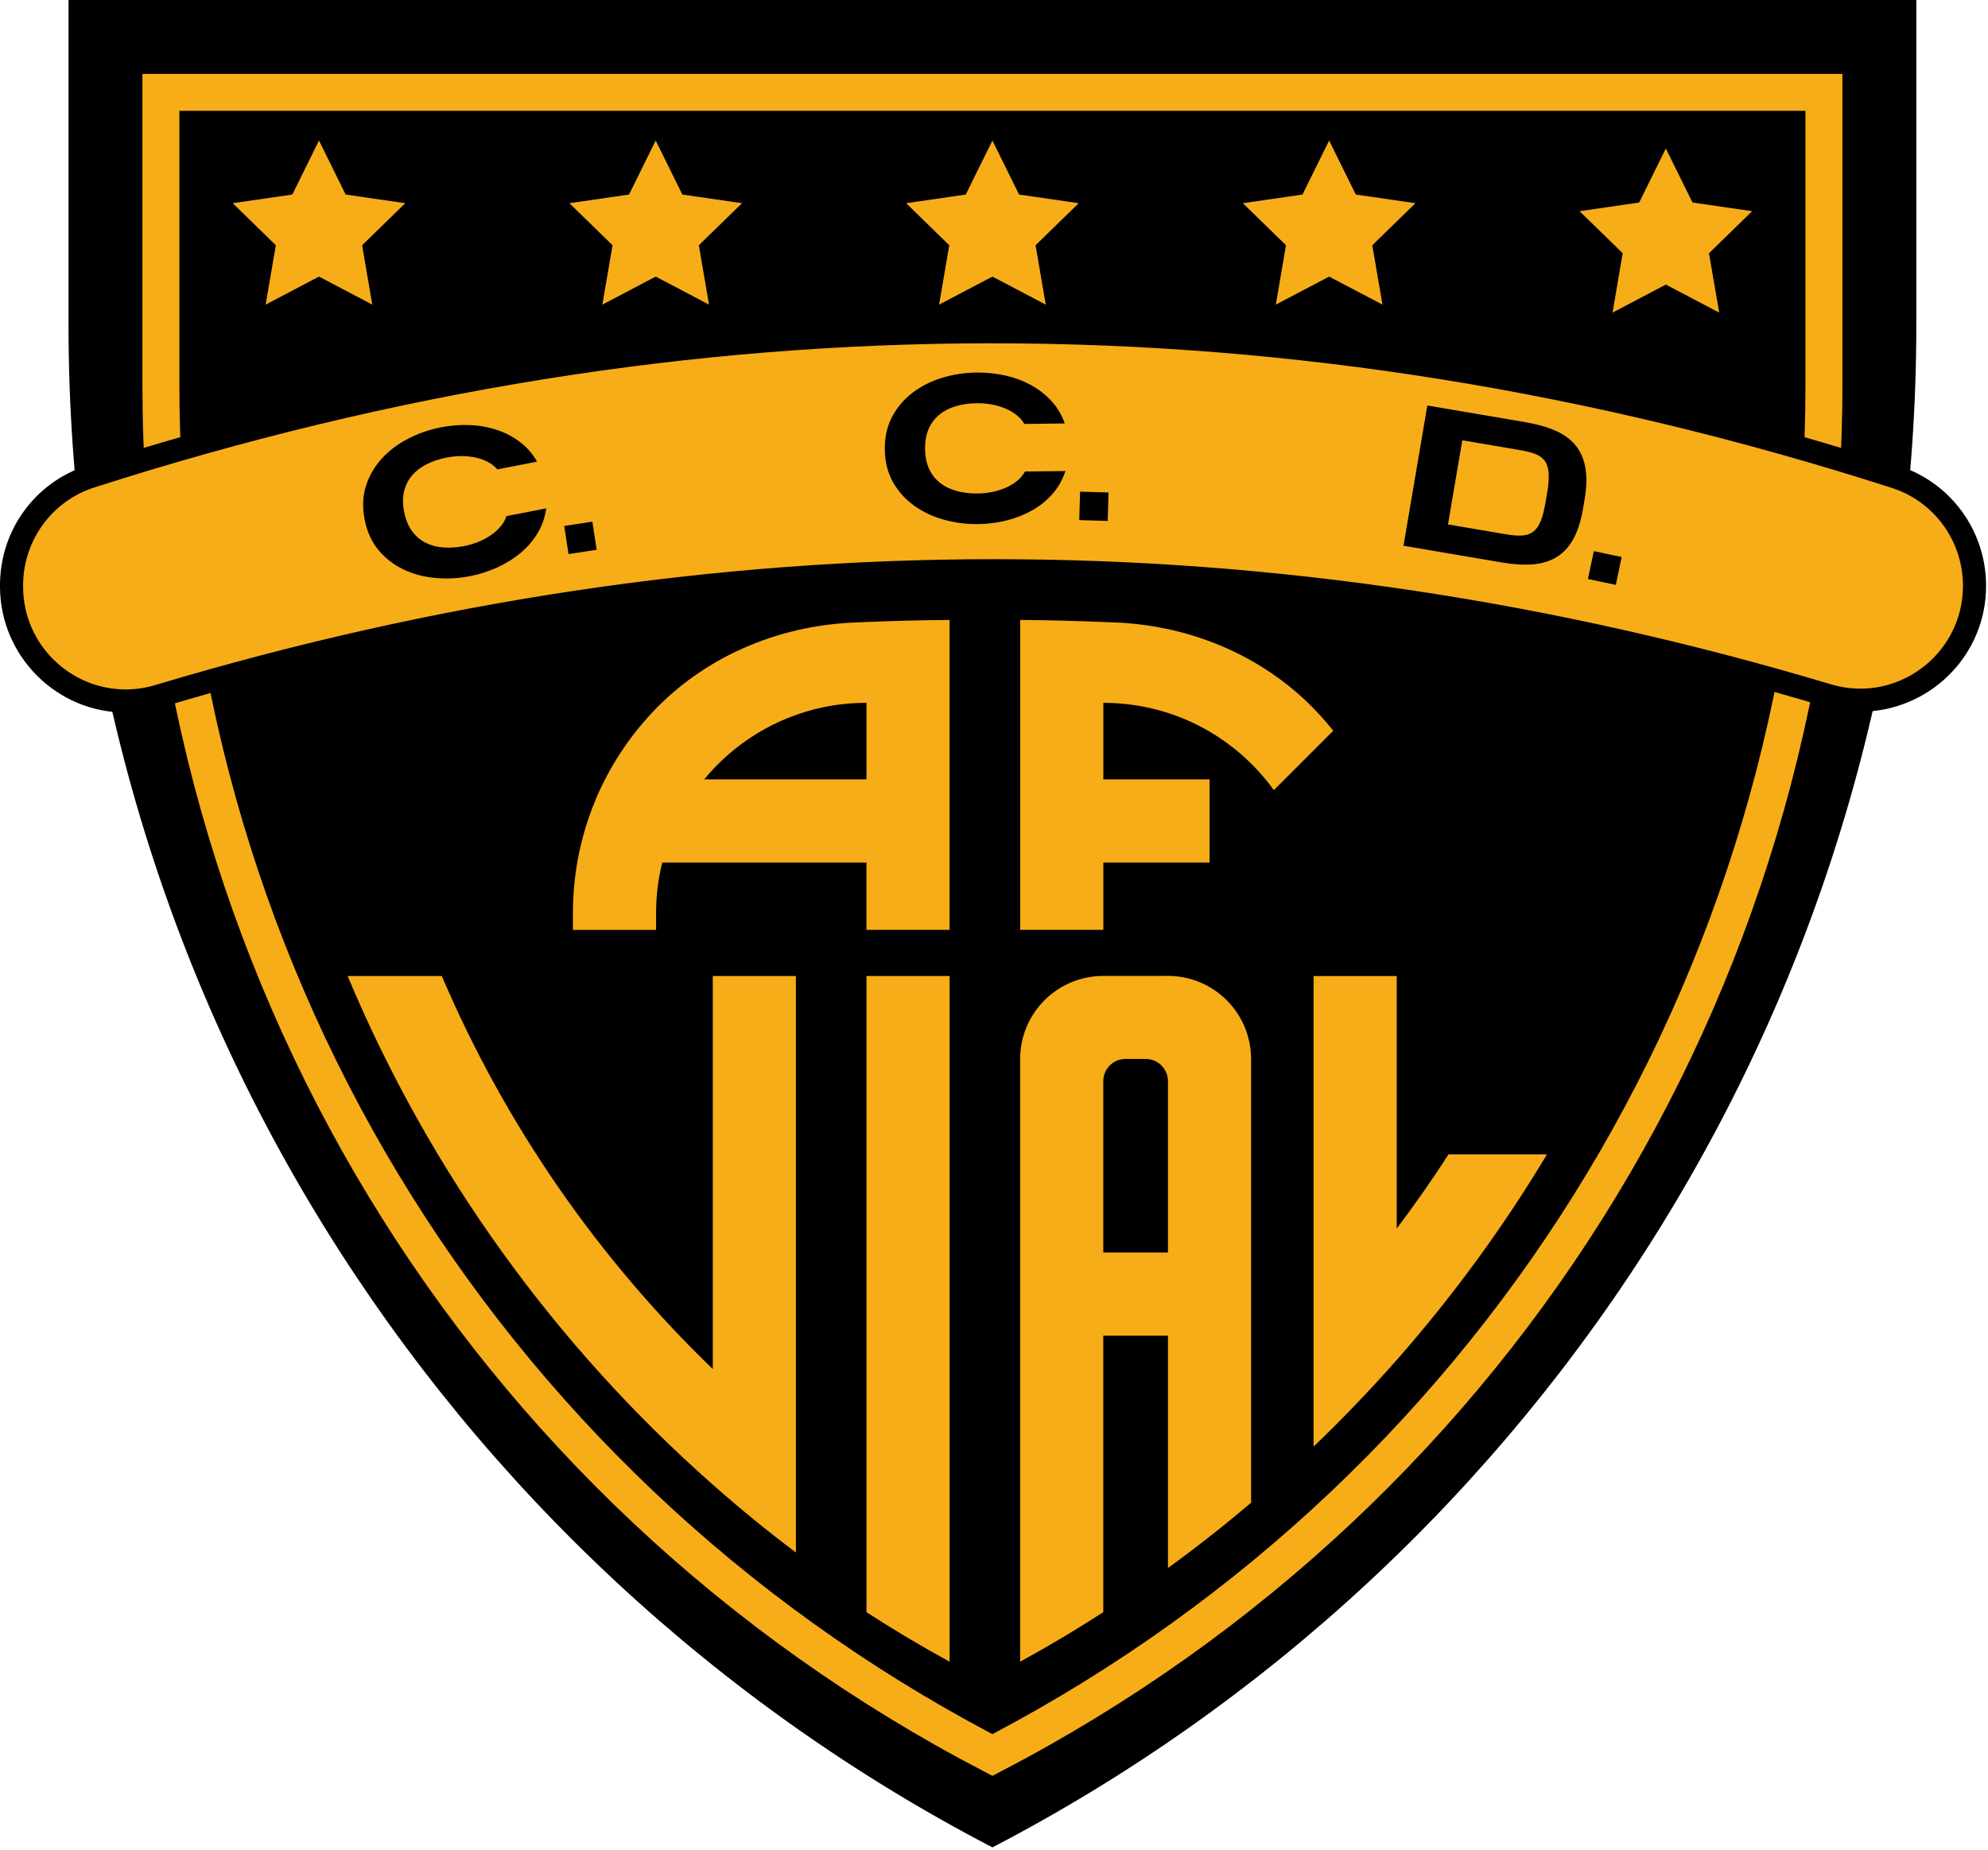
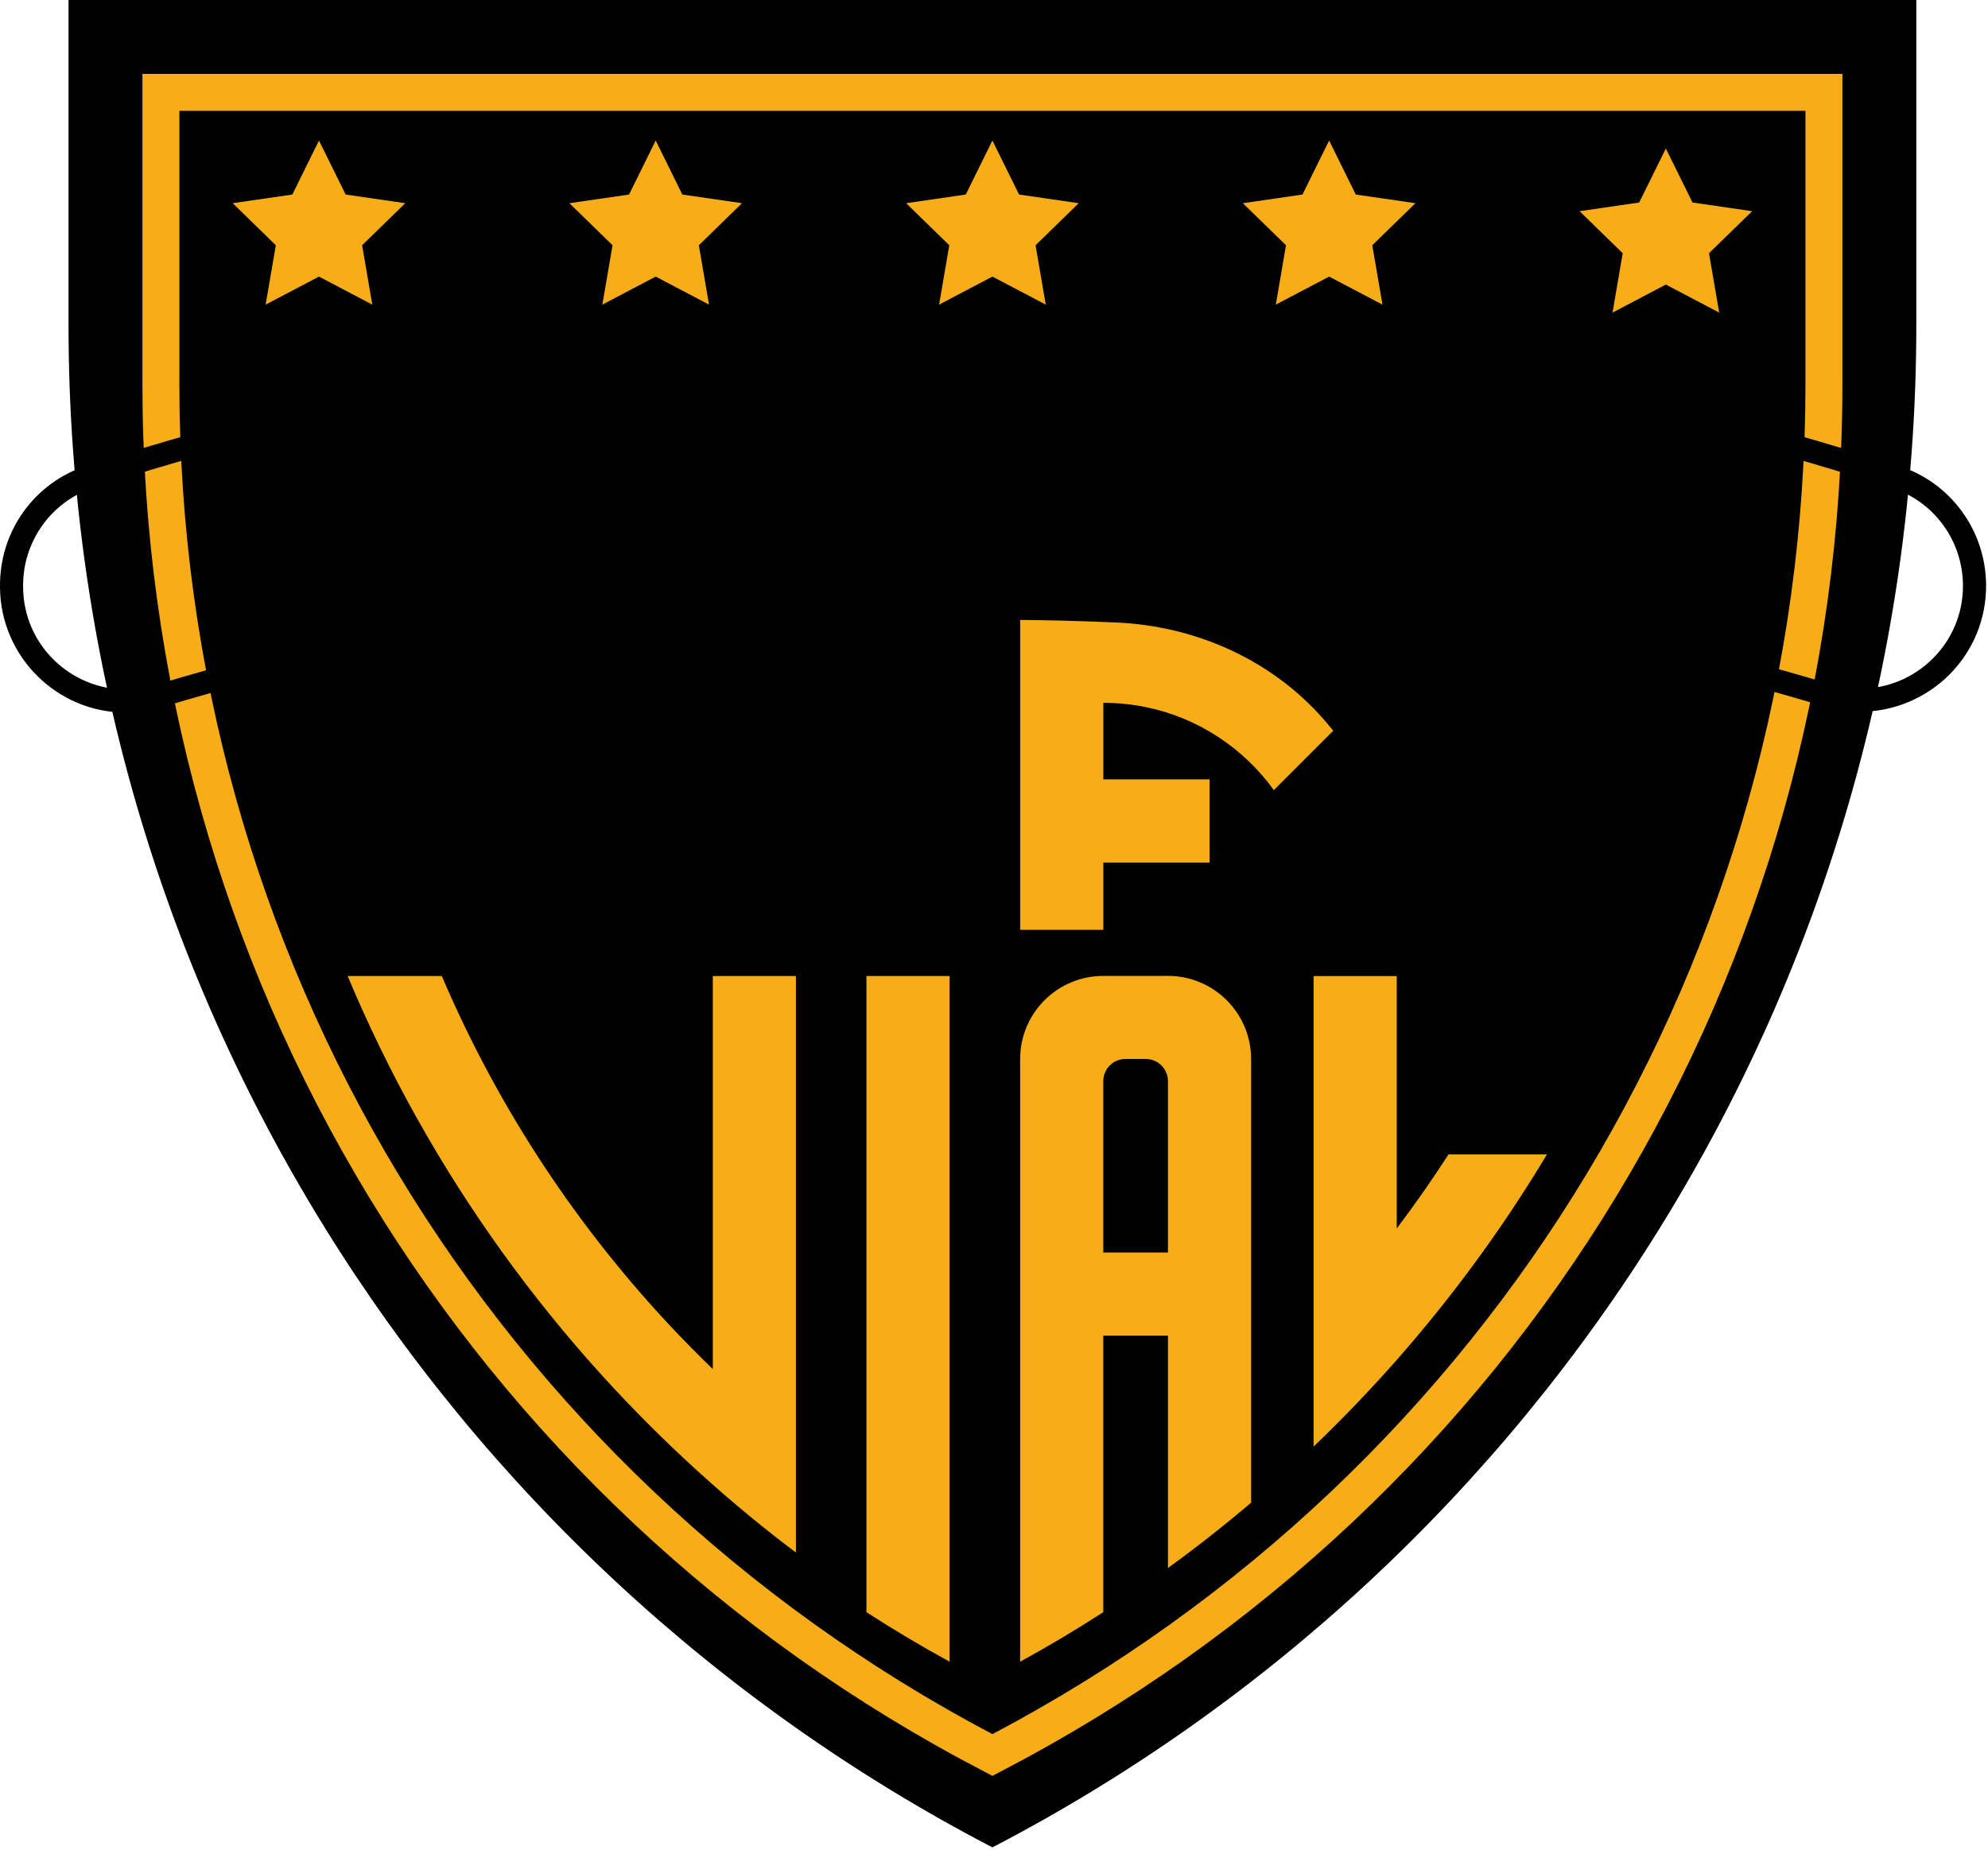
<svg xmlns="http://www.w3.org/2000/svg" width="751" height="699" viewBox="0 0 751 699" fill="none">
  <path d="M723.922 0V122.55C723.922 373.01 582.252 590.23 374.902 698.04C167.552 590.23 25.882 373 25.882 122.55V0H723.922Z" fill="black" />
  <path d="M120.501 53.1L130.571 73.51L153.091 76.78L136.801 92.67L140.641 115.1L120.501 104.51L100.351 115.1L104.201 92.67L87.901 76.78L110.431 73.51L120.501 53.1Z" fill="#F7AD17" />
  <path d="M247.702 53.1L257.772 73.51L280.302 76.78L264.002 92.67L267.842 115.1L247.702 104.51L227.552 115.1L231.402 92.67L215.102 76.78L237.632 73.51L247.702 53.1Z" fill="#F7AD17" />
  <path d="M374.902 53.1L384.972 73.51L407.502 76.78L391.202 92.67L395.052 115.1L374.902 104.51L354.762 115.1L358.602 92.67L342.312 76.78L364.832 73.51L374.902 53.1Z" fill="#F7AD17" />
  <path d="M502.102 53.1L512.172 73.51L534.702 76.78L518.402 92.67L522.252 115.1L502.102 104.51L481.962 115.1L485.802 92.67L469.512 76.78L492.032 73.51L502.102 53.1Z" fill="#F7AD17" />
  <path d="M629.301 56.12L639.371 76.52L661.901 79.8L645.601 95.68L649.451 118.12L629.301 107.52L609.161 118.12L613.001 95.68L596.711 79.8L619.231 76.52L629.301 56.12Z" fill="#F7AD17" />
  <path d="M374.902 671.01L371.682 669.33C175.612 567.38 53.802 366.55 53.802 145.19V27.92H696.002V145.19C696.002 366.54 574.202 567.38 378.122 669.33L374.902 671.01ZM67.762 41.88V145.19C67.762 360.1 185.352 555.2 374.902 655.25C564.452 555.2 682.042 360.1 682.042 145.19V41.88H67.762Z" fill="#F7AD17" />
  <path d="M385.372 400.18V627.88C396.092 622.02 406.562 615.77 416.782 609.17V504.67H441.212V592.48C452.002 584.66 462.472 576.42 472.622 567.8V400.17C472.622 382.8 458.532 368.73 441.172 368.74L416.752 368.76C399.412 368.77 385.372 382.83 385.372 400.17V400.18ZM441.212 473.26H416.782V408.51C416.782 403.89 420.532 400.14 425.152 400.14H432.832C437.462 400.14 441.212 403.89 441.212 408.52V473.26Z" fill="#F7AD17" />
  <path d="M584.392 436.2C567.812 463.84 548.792 489.81 527.642 513.86C517.622 525.2 507.152 536.13 496.232 546.6V368.81H527.642V464.2C534.482 455.13 541.012 445.81 547.192 436.21H584.402L584.392 436.2Z" fill="#F7AD17" />
  <path d="M358.732 368.8V627.88C348.022 622.02 337.552 615.8 327.322 609.17V368.8H358.732Z" fill="#F7AD17" />
  <path d="M300.672 368.8V586.62C289.852 578.49 279.382 569.94 269.262 560.97C209.892 508.58 162.392 443 131.332 368.8H166.902C190.912 425.1 225.952 475.5 269.272 517.31V368.8H300.682H300.672Z" fill="#F7AD17" />
  <path d="M503.662 276.11L481.222 298.55C469.812 282.74 452.742 271.29 432.992 267.21H432.962C427.722 266.13 422.312 265.57 416.802 265.57V294.5H456.942V325.91H416.802V351.35H385.392V234.25C395.862 234.32 406.332 234.6 416.802 235.02C418.412 235.08 420.012 235.14 421.622 235.21C450.602 236.46 478.432 248.4 498.132 269.68C499.192 270.82 500.222 271.98 501.232 273.17C502.072 274.15 502.872 275.12 503.672 276.1L503.662 276.11Z" fill="#F7AD17" />
-   <path d="M327.322 235.03C325.662 235.1 323.992 235.17 322.332 235.24C293.402 236.51 265.632 248.44 245.952 269.69C244.892 270.83 243.862 271.99 242.852 273.18C226.342 292.52 216.432 317.61 216.432 345.04V351.36H247.842V345.04C247.842 338.44 248.642 332.02 250.182 325.91H327.312V351.35H358.722V234.25C348.252 234.32 337.782 234.6 327.312 235.02L327.322 235.03ZM327.322 294.5H266.002C277.312 280.78 293.122 270.94 311.132 267.21C316.372 266.13 321.772 265.57 327.322 265.57V294.5Z" fill="#F7AD17" />
-   <path d="M47.442 264.89C23.902 264.89 4.572 245.66 4.362 222.03V221.57C4.182 202.54 16.182 185.86 34.222 180.06C147.242 143.76 261.862 125.35 374.902 125.35C487.942 125.35 602.872 143.81 716.042 180.21C733.732 185.9 745.732 202.27 745.902 220.94C746.012 232.57 741.572 243.5 733.422 251.72C725.332 259.88 714.172 264.57 702.812 264.57C698.642 264.57 694.462 263.95 690.402 262.74C585.962 231.5 480.062 215.66 375.642 215.66C271.222 215.66 164.642 231.6 59.862 263.05C55.792 264.27 51.622 264.89 47.442 264.89Z" fill="#F7AD17" />
  <path d="M374.902 129.72C488.162 129.72 601.442 147.94 714.702 184.37C730.602 189.48 741.382 204.29 741.542 220.98C741.742 243.19 723.632 260.21 702.822 260.21C699.162 260.21 695.412 259.68 691.662 258.56C586.322 227.05 480.992 211.29 375.652 211.29C270.312 211.29 164.292 227.15 58.622 258.86C54.872 259.98 51.122 260.51 47.452 260.51C26.902 260.51 8.932 243.89 8.732 221.98V221.53C8.572 204.57 19.422 189.4 35.562 184.21C148.682 147.87 261.782 129.71 374.902 129.71M374.902 120.98C261.412 120.98 146.342 139.46 32.892 175.9C13.032 182.28 -0.188 200.65 0.002 221.61V222.06C0.242 248.07 21.522 269.24 47.452 269.24C52.052 269.24 56.652 268.56 61.132 267.22C165.502 235.9 271.322 220.02 375.652 220.02C479.982 220.02 585.132 235.8 689.162 266.92C693.632 268.26 698.232 268.93 702.822 268.93C715.342 268.93 727.622 263.78 736.532 254.79C745.512 245.73 750.392 233.69 750.272 220.9C750.082 200.35 736.872 182.33 717.382 176.06C603.782 139.52 488.552 120.99 374.912 120.99L374.902 120.98Z" fill="black" />
  <path d="M187.892 177.38C186.942 176.26 185.772 175.33 184.372 174.58C182.972 173.84 181.432 173.27 179.742 172.9C178.052 172.53 176.282 172.33 174.432 172.33C172.582 172.33 170.702 172.51 168.792 172.88C166.032 173.42 163.532 174.25 161.292 175.36C159.052 176.47 157.202 177.88 155.732 179.57C154.262 181.26 153.242 183.26 152.672 185.56C152.102 187.86 152.102 190.47 152.672 193.38C153.242 196.29 154.222 198.71 155.612 200.63C157.002 202.55 158.692 204.02 160.692 205.04C162.692 206.06 164.932 206.67 167.422 206.86C169.912 207.05 172.532 206.88 175.302 206.34C177.212 205.97 179.022 205.43 180.742 204.73C182.452 204.03 184.032 203.19 185.452 202.21C186.872 201.23 188.092 200.13 189.112 198.92C190.132 197.71 190.862 196.4 191.322 195.01L206.322 192.09C205.882 195.46 204.812 198.56 203.122 201.39C201.432 204.22 199.282 206.73 196.682 208.9C194.082 211.08 191.142 212.91 187.862 214.41C184.582 215.91 181.132 217.01 177.512 217.71C173.142 218.56 168.772 218.78 164.422 218.38C160.072 217.98 156.062 216.9 152.412 215.16C148.762 213.42 145.632 210.99 143.012 207.88C140.402 204.76 138.642 200.9 137.742 196.27C136.842 191.64 137.022 187.4 138.272 183.53C139.522 179.66 141.522 176.24 144.252 173.25C146.982 170.27 150.292 167.77 154.182 165.76C158.062 163.75 162.192 162.32 166.562 161.47C170.182 160.77 173.792 160.48 177.392 160.62C180.992 160.75 184.402 161.35 187.642 162.42C190.872 163.49 193.802 165.01 196.432 167.01C199.062 169 201.212 171.48 202.882 174.44L187.882 177.36L187.892 177.38Z" fill="black" />
  <path d="M214.772 209.37L213.142 198.74L223.772 197.11L225.402 207.74L214.772 209.36V209.37Z" fill="black" />
  <path d="M386.972 160.2C386.242 158.93 385.252 157.8 384.012 156.82C382.772 155.84 381.352 155.01 379.762 154.34C378.162 153.67 376.462 153.17 374.632 152.83C372.802 152.49 370.932 152.34 368.982 152.36C366.162 152.4 363.562 152.76 361.162 153.46C358.762 154.16 356.692 155.21 354.942 156.61C353.192 158.01 351.832 159.8 350.862 161.96C349.892 164.12 349.422 166.69 349.462 169.66C349.502 172.63 350.032 175.18 351.052 177.32C352.082 179.46 353.482 181.21 355.262 182.57C357.042 183.93 359.142 184.93 361.562 185.56C363.972 186.2 366.592 186.5 369.402 186.46C371.342 186.44 373.222 186.23 375.042 185.85C376.852 185.47 378.552 184.92 380.132 184.21C381.712 183.5 383.102 182.64 384.322 181.62C385.542 180.6 386.492 179.46 387.192 178.17L402.472 177.98C401.432 181.22 399.832 184.08 397.662 186.56C395.492 189.04 392.932 191.12 389.982 192.8C387.032 194.48 383.812 195.76 380.312 196.64C376.812 197.53 373.222 197.99 369.542 198.04C365.092 198.09 360.752 197.53 356.542 196.36C352.332 195.18 348.582 193.41 345.302 191.05C342.022 188.68 339.372 185.74 337.362 182.2C335.352 178.67 334.312 174.55 334.252 169.84C334.192 165.13 335.132 160.99 337.052 157.4C338.972 153.82 341.552 150.8 344.772 148.36C347.992 145.91 351.692 144.05 355.872 142.77C360.052 141.49 364.372 140.82 368.822 140.77C372.512 140.72 376.112 141.09 379.622 141.86C383.132 142.63 386.392 143.84 389.382 145.46C392.372 147.09 394.982 149.11 397.212 151.54C399.442 153.97 401.112 156.79 402.232 160L386.952 160.19L386.972 160.2Z" fill="black" />
  <path d="M407.702 196.52L408.022 185.77L418.772 186.09L418.452 196.84L407.702 196.52Z" fill="black" />
  <path d="M576.312 159.54C580.702 160.29 584.482 161.36 587.642 162.75C590.802 164.14 593.332 166 595.222 168.32C597.112 170.64 598.342 173.47 598.912 176.82C599.482 180.16 599.382 184.16 598.592 188.8L598.002 192.28C597.212 196.92 595.992 200.73 594.342 203.69C592.692 206.66 590.592 208.92 588.042 210.49C585.492 212.06 582.492 212.97 579.042 213.24C575.592 213.51 571.672 213.27 567.282 212.52L530.192 206.21L539.202 153.22L576.292 159.53L576.312 159.54ZM584.442 186.39C584.942 183.46 585.142 181.05 585.052 179.13C584.962 177.22 584.542 175.67 583.782 174.47C583.022 173.27 581.882 172.36 580.362 171.71C578.832 171.06 576.892 170.53 574.512 170.13L552.412 166.37L547.002 198.16L569.102 201.92C571.422 202.31 573.412 202.46 575.062 202.35C576.712 202.24 578.112 201.75 579.242 200.88C580.372 200.01 581.302 198.69 582.022 196.91C582.742 195.14 583.342 192.79 583.842 189.86L584.432 186.38L584.442 186.39Z" fill="black" />
  <path d="M599.872 218.77L602.102 208.25L612.622 210.48L610.392 221L599.872 218.77Z" fill="black" />
</svg>